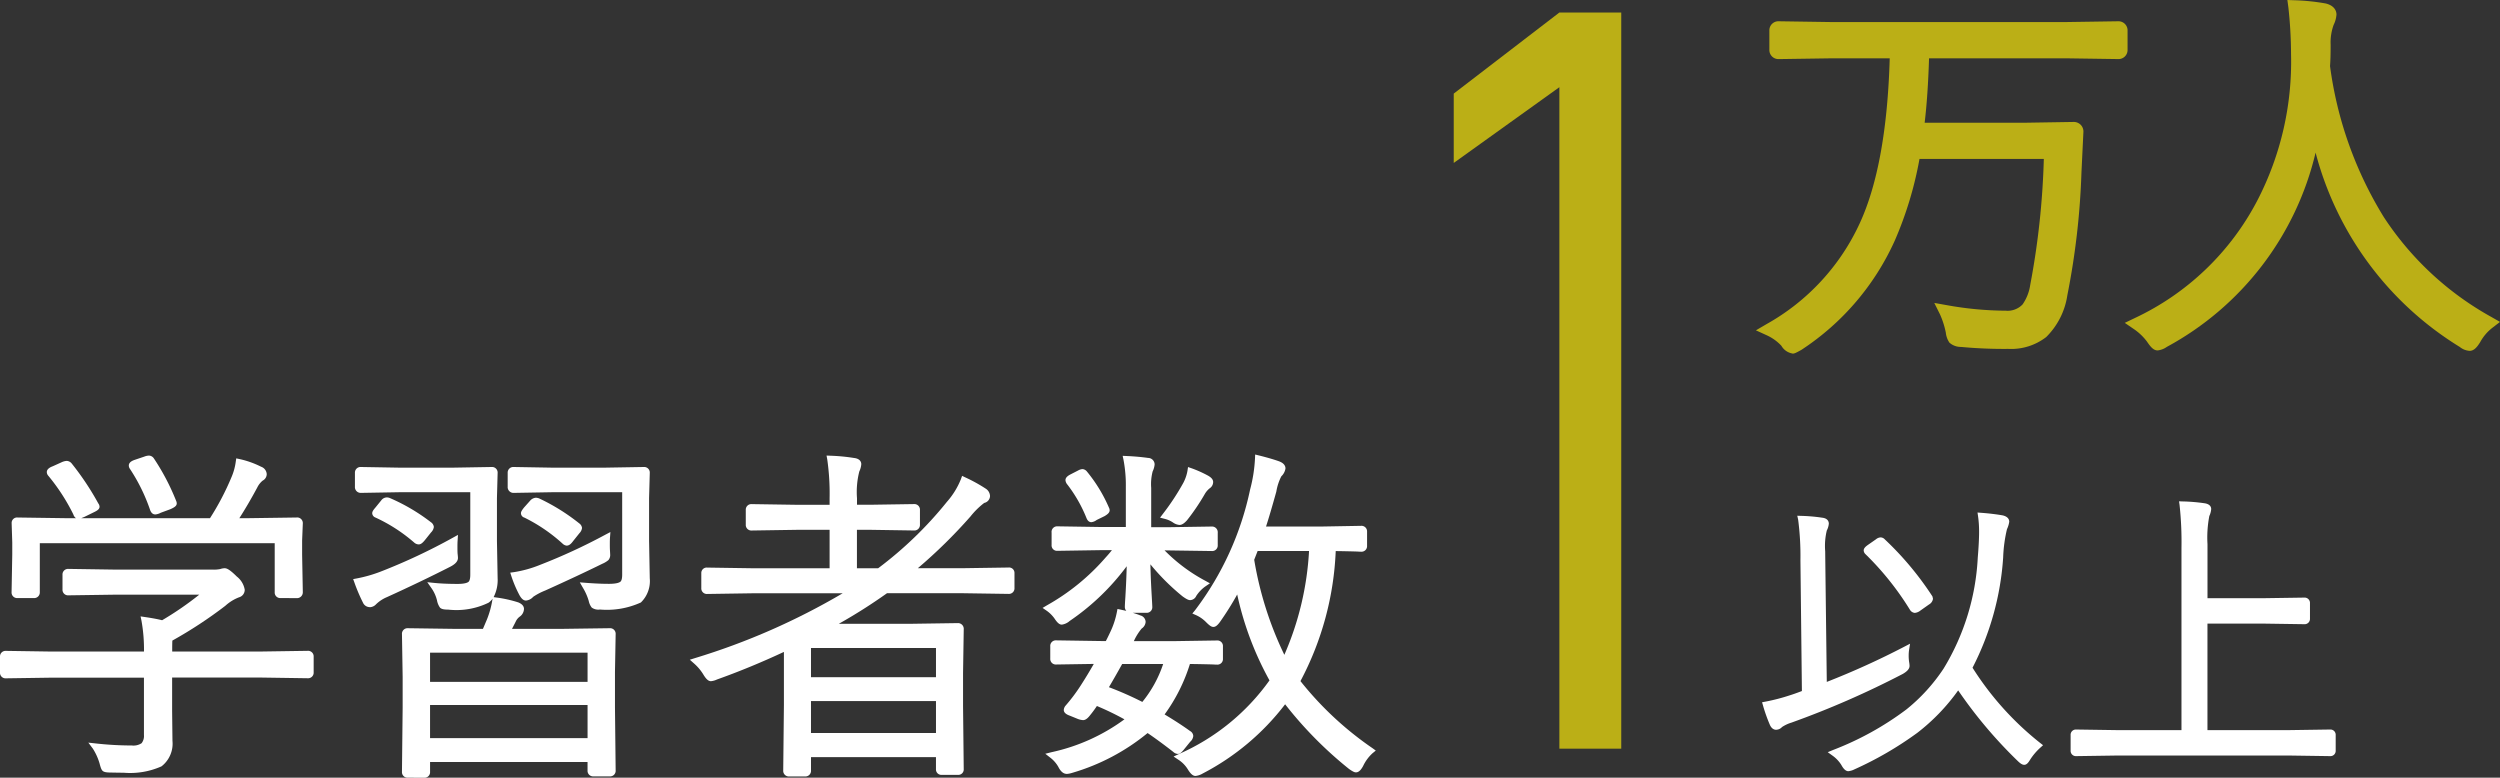
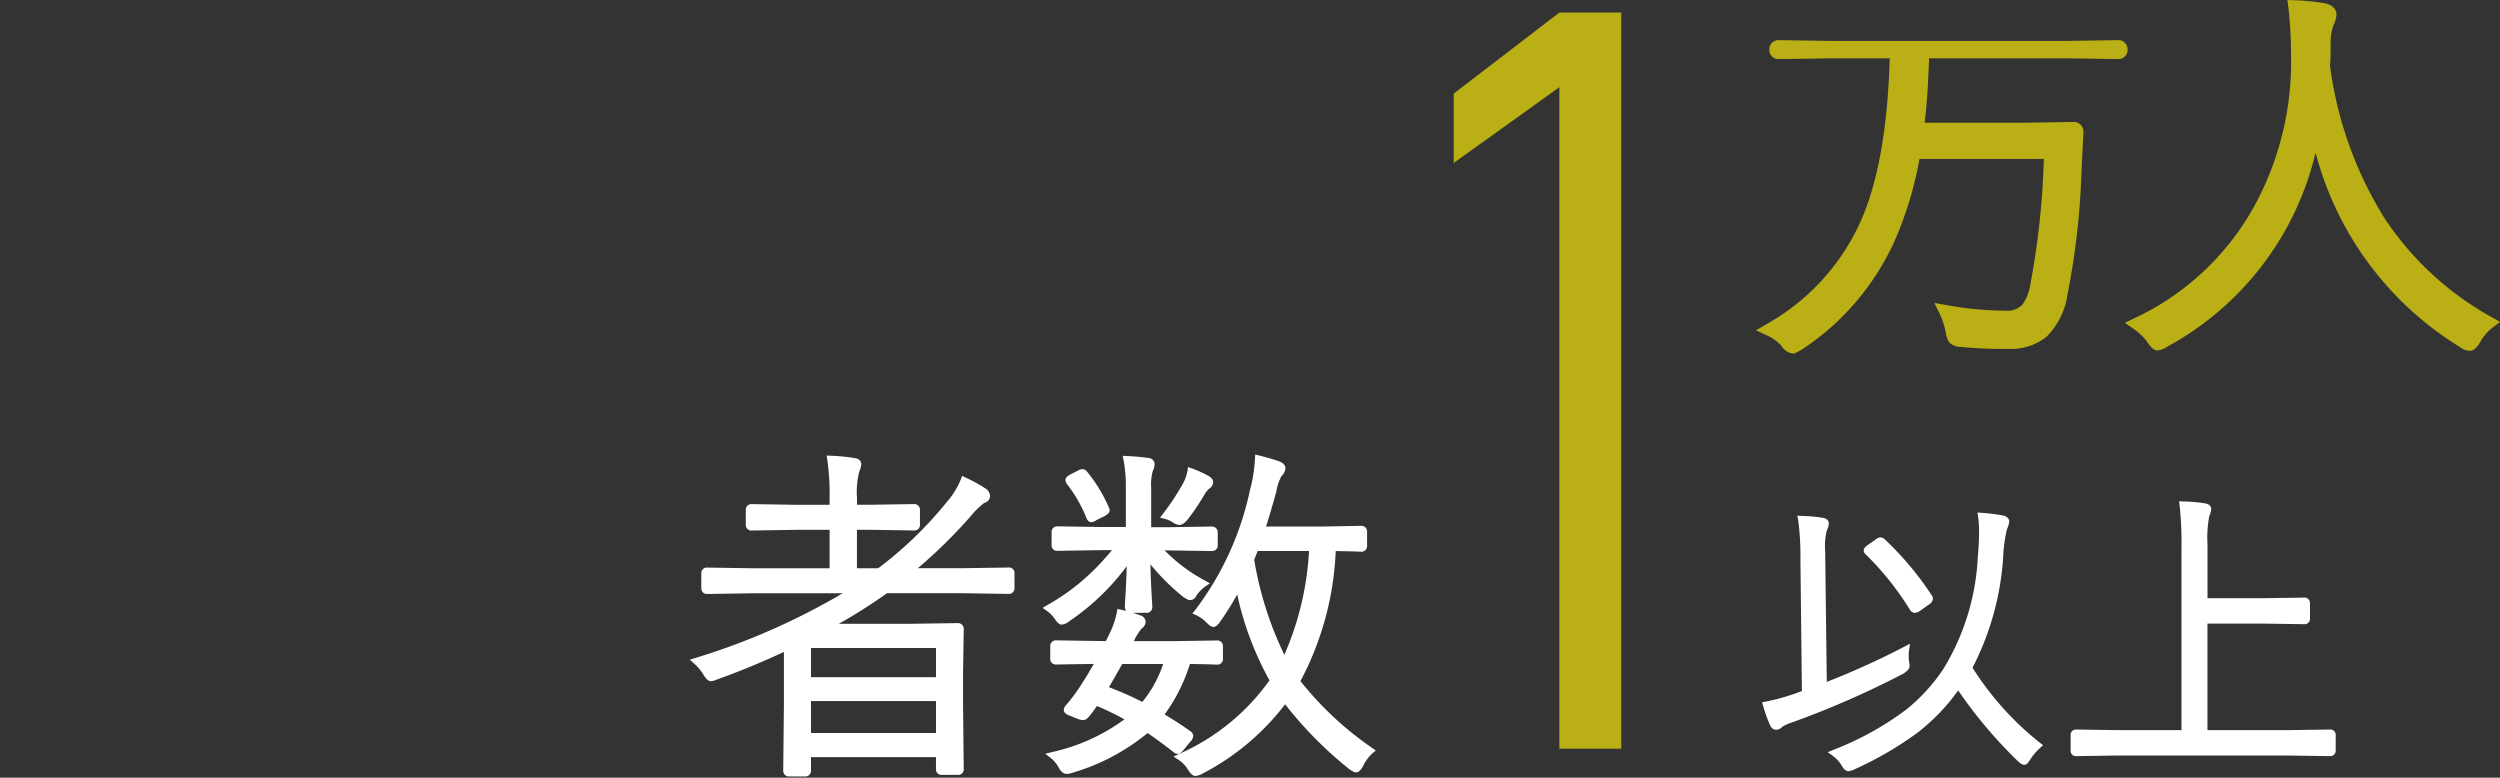
<svg xmlns="http://www.w3.org/2000/svg" width="157.004" height="48.839" viewBox="0 0 157.004 48.839">
  <rect x="0" y="0" width="157.004" height="48.839" fill="#333333" stroke="none" />
  <defs>
    <style>.a{fill:none;}.b{clip-path:url(#a);}.c{fill:#fff;}.d{fill:#bbaf16;}</style>
    <clipPath id="a" transform="translate(0 0)">
      <rect class="a" width="157.004" height="48.839" />
    </clipPath>
  </defs>
  <g class="b">
-     <path class="c" d="M6.975,48.517c-.332,0-.45-.04-.522-.1s-.122-.168-.2-.472a3.584,3.584,0,0,0-.427-.937l-.279-.37.461.051a20.325,20.325,0,0,0,2.265.128.926.926,0,0,0,.618-.142.731.731,0,0,0,.149-.517v-3.6H3.24L.375,42.6A.349.349,0,0,1,0,42.226v-.978a.349.349,0,0,1,.372-.372l2.871.043h5.8a10.283,10.283,0,0,0-.156-1.928l-.059-.281.284.042c.444.065.8.132,1.069.2a19.82,19.82,0,0,0,2.332-1.605H7.15L4.3,37.388a.349.349,0,0,1-.375-.372V36.1a.349.349,0,0,1,.372-.372l2.86.043h6.163a2.117,2.117,0,0,0,.506-.032.952.952,0,0,1,.279-.054c.126,0,.306.063.764.52a1.334,1.334,0,0,1,.5.829.488.488,0,0,1-.363.48,2.745,2.745,0,0,0-.859.534,27.247,27.247,0,0,1-3.322,2.181c-.008.125-.01.331-.01.619v.068h5.643l2.865-.043a.349.349,0,0,1,.375.372v.978a.349.349,0,0,1-.372.372l-2.871-.043H10.81v2.088l.021,1.888a1.8,1.8,0,0,1-.689,1.6,4.833,4.833,0,0,1-2.379.4q-.282,0-.788-.011M17.624,37.56a.349.349,0,0,1-.372-.372V34.112H2.5v3.076a.354.354,0,0,1-.383.372H1.1a.349.349,0,0,1-.373-.372l.043-2.356v-.77L.731,32.855A.34.34,0,0,1,1.1,32.5l3.043.043h.628a.452.452,0,0,1-.165-.237,12.3,12.3,0,0,0-1.578-2.434.353.353,0,0,1-.088-.222c0-.223.263-.325.375-.369l.538-.243a.929.929,0,0,1,.33-.093.426.426,0,0,1,.32.163,17.329,17.329,0,0,1,1.67,2.507.36.36,0,0,1,.079.205c0,.166-.164.258-.361.352l-.589.289c-.089.037-.155.064-.2.082h8.086a16.614,16.614,0,0,0,1.353-2.584,3.678,3.678,0,0,0,.265-.962l.031-.211.21.045a5.686,5.686,0,0,1,1.348.479.524.524,0,0,1,.356.469.464.464,0,0,1-.258.407,1.3,1.3,0,0,0-.336.43c-.376.7-.754,1.349-1.126,1.927h.553l3.026-.043a.356.356,0,0,1,.408.351l-.044,1.093v.894l.043,2.349a.366.366,0,0,1-.405.376ZM9.75,32.307c-.105,0-.248-.052-.33-.3a11.285,11.285,0,0,0-1.256-2.555.384.384,0,0,1-.075-.215c0-.228.267-.321.381-.361l.592-.2a.9.9,0,0,1,.291-.065.389.389,0,0,1,.308.174,14.3,14.3,0,0,1,1.392,2.648.465.465,0,0,1,.047.182c0,.168-.172.26-.4.364L10.1,32.2a.9.9,0,0,1-.348.109" transform="translate(0 0)" />
-     <path class="c" d="M25.616,48.839a.349.349,0,0,1-.372-.372l.043-4.019V42.5l-.043-2.672a.349.349,0,0,1,.372-.375l3.086.043h1.627l.249-.587a5.72,5.72,0,0,0,.341-1.223l.015-.085a1.074,1.074,0,0,1-.25.249,4.618,4.618,0,0,1-2.533.435c-.28,0-.43-.036-.517-.123a1.142,1.142,0,0,1-.191-.465,2.3,2.3,0,0,0-.358-.776l-.251-.358.435.045c.414.042.91.063,1.473.063.5,0,.653-.1.693-.142s.1-.147.1-.442V30.911H25.154l-2.478.043a.365.365,0,0,1-.386-.394V29.7a.354.354,0,0,1,.383-.372l2.485.043h3.208l2.51-.043a.35.35,0,0,1,.376.372l-.043,1.584v2.68l.043,2.349A2.35,2.35,0,0,1,31,37.5l.146.021a7.956,7.956,0,0,1,1.4.309c.245.1.361.242.361.415a.615.615,0,0,1-.24.462.788.788,0,0,0-.285.344l-.228.444h3.035l3.1-.043a.349.349,0,0,1,.375.372l-.043,2.388v2.2l.043,3.972a.349.349,0,0,1-.372.374h-1.02a.349.349,0,0,1-.373-.372v-.53h-9.89v.616a.349.349,0,0,1-.372.372ZM36.9,44.274H27.008v2.081H36.9Zm0-3.287H27.008v1.834H36.9Zm.77-2.707a.7.7,0,0,1-.507-.123.982.982,0,0,1-.189-.416A3.511,3.511,0,0,0,36.6,36.9l-.187-.327.376.029q.838.065,1.456.064c.526,0,.685-.1.729-.146s.1-.146.1-.438V30.911H34.747l-2.478.043a.365.365,0,0,1-.386-.394V29.7a.354.354,0,0,1,.383-.372l2.485.043H37.9l2.531-.043a.35.35,0,0,1,.376.372l-.044,1.584v2.68l.043,2.349a1.874,1.874,0,0,1-.557,1.523,5.149,5.149,0,0,1-2.573.443h0Zm-14.448-.151a.467.467,0,0,1-.427-.282,10.9,10.9,0,0,1-.535-1.256l-.081-.222.233-.044a8.627,8.627,0,0,0,1.5-.43,37.1,37.1,0,0,0,4.529-2.126l.32-.177-.023.365c-.007.11-.01.235-.01.374s0,.294.01.441c.014.12.022.213.022.268,0,.273-.289.453-.507.564-1.244.633-2.577,1.271-3.962,1.9a2.177,2.177,0,0,0-.671.443.564.564,0,0,1-.4.187m9.807-.419c-.19,0-.319-.186-.41-.349a7.522,7.522,0,0,1-.5-1.176l-.073-.227.237-.032a7.325,7.325,0,0,0,1.619-.45,36.233,36.233,0,0,0,4.115-1.9l.319-.168-.026.359c-.007.1-.01.221-.01.372s0,.3.01.441c.007.12.011.2.011.225a.491.491,0,0,1-.112.367,1.524,1.524,0,0,1-.385.231c-.987.487-2.193,1.051-3.585,1.679a3.844,3.844,0,0,0-.751.394.7.7,0,0,1-.459.236m2.578-3.448a.429.429,0,0,1-.271-.125,10.338,10.338,0,0,0-2.4-1.637.292.292,0,0,1-.217-.275c0-.076.029-.149.193-.359l.384-.43a.525.525,0,0,1,.364-.185.675.675,0,0,1,.2.043,12.673,12.673,0,0,1,2.521,1.569.407.407,0,0,1,.173.286.565.565,0,0,1-.162.328l-.4.5c-.1.137-.229.281-.394.281m-9.313-.075a.451.451,0,0,1-.273-.118A10.188,10.188,0,0,0,23.576,32.5a.3.3,0,0,1-.2-.266c0-.095.053-.189.2-.358l.371-.456a.437.437,0,0,1,.349-.181.5.5,0,0,1,.18.035,11.982,11.982,0,0,1,2.584,1.52.407.407,0,0,1,.186.3.575.575,0,0,1-.173.34L26.7,33.9c-.166.207-.278.289-.4.289" transform="translate(0 0)" />
    <path class="c" d="M49.561,48.764a.354.354,0,0,1-.373-.383l.043-4.095V40.941c-1.4.654-2.808,1.235-4.2,1.731a1.154,1.154,0,0,1-.379.108c-.165,0-.308-.128-.494-.441a3,3,0,0,0-.573-.673l-.264-.234.337-.106a42.745,42.745,0,0,0,9.264-4.067H47.272l-2.854.043a.349.349,0,0,1-.375-.372v-.935a.339.339,0,0,1,.372-.35l2.86.043H52.1V33.274H50.022l-2.811.043a.35.35,0,0,1-.375-.373v-.913a.349.349,0,0,1,.372-.372l2.817.043H52.1V31.29a14.964,14.964,0,0,0-.147-2.435l-.045-.245.249.01a11.633,11.633,0,0,1,1.476.142c.411.045.457.288.457.39a1.276,1.276,0,0,1-.123.453,5.215,5.215,0,0,0-.146,1.685V31.7h.788l2.79-.043a.349.349,0,0,1,.375.372v.913a.349.349,0,0,1-.372.373l-2.8-.043h-.785v2.414h1.334a24.04,24.04,0,0,0,4.325-4.179,4.867,4.867,0,0,0,.871-1.415l.074-.207.2.095a9.787,9.787,0,0,1,1.272.7.578.578,0,0,1,.282.467.455.455,0,0,1-.363.437,4.85,4.85,0,0,0-.86.846,31.97,31.97,0,0,1-3.31,3.254h2.829l2.865-.043a.339.339,0,0,1,.375.35v.935a.349.349,0,0,1-.372.372l-2.871-.043H55.705a33.65,33.65,0,0,1-3.026,1.92h4.562l2.908-.043a.36.36,0,0,1,.375.393l-.043,2.743V44.31l.043,4a.339.339,0,0,1-.372.352h-1a.339.339,0,0,1-.372-.35V47.55H50.932v.831a.354.354,0,0,1-.372.383Zm9.22-4.737h-7.85v2.006h7.85Zm0-3.331h-7.85V42.53h7.85Z" transform="translate(0 0)" />
    <path class="c" d="M75.084,48.732c-.161,0-.305-.121-.481-.406a1.922,1.922,0,0,0-.6-.615l-.3-.2.323-.152a13.806,13.806,0,0,0,5.7-4.63,19.8,19.8,0,0,1-2.028-5.394,18.775,18.775,0,0,1-1.076,1.716c-.166.229-.288.321-.421.321-.117,0-.236-.078-.453-.295a2.086,2.086,0,0,0-.627-.442l-.24-.106.166-.2a18.991,18.991,0,0,0,3.463-7.591,9.287,9.287,0,0,0,.306-1.949l.01-.244.237.058q.753.188,1.244.361c.282.1.423.258.423.457a.86.86,0,0,1-.261.493,3.261,3.261,0,0,0-.314.962c-.27.969-.482,1.689-.646,2.19h3.556l2.414-.043a.349.349,0,0,1,.375.372v.881a.349.349,0,0,1-.372.372c-.022,0-.1,0-.247-.011-.409-.012-.86-.022-1.35-.029a19.052,19.052,0,0,1-2.214,8.166,20.711,20.711,0,0,0,4.52,4.21l.21.153-.2.164a2.568,2.568,0,0,0-.6.817c-.112.2-.25.388-.446.388-.08,0-.176-.034-.426-.208a24.608,24.608,0,0,1-4.021-4.068,15.5,15.5,0,0,1-5.18,4.349,1.1,1.1,0,0,1-.449.152m3.687-13.577a22,22,0,0,0,1.893,5.97,18.845,18.845,0,0,0,1.551-6.519H78.981ZM66.984,48.6c-.294,0-.465-.333-.521-.442a1.922,1.922,0,0,0-.493-.568l-.324-.253.4-.1a12.013,12.013,0,0,0,4.571-2.062,17.857,17.857,0,0,0-1.73-.837,7.17,7.17,0,0,1-.427.579c-.163.211-.3.308-.443.308a1.161,1.161,0,0,1-.391-.1l-.426-.174c-.122-.044-.393-.142-.393-.368a.468.468,0,0,1,.111-.265,10.875,10.875,0,0,0,.963-1.284q.434-.675.811-1.339l-2.359.037a.349.349,0,0,1-.375-.372v-.773a.349.349,0,0,1,.372-.372l2.8.043h.319c.077-.145.175-.343.292-.594a5.177,5.177,0,0,0,.4-1.221l.039-.2s.438.094.554.122a.375.375,0,0,1-.092-.261c0-.072.01-.271.032-.593.042-.682.07-1.335.085-1.95a14.852,14.852,0,0,1-3.584,3.438.935.935,0,0,1-.49.229c-.135,0-.253-.09-.41-.309a2.046,2.046,0,0,0-.542-.564l-.257-.177.269-.16a13.8,13.8,0,0,0,3.685-3c.148-.16.281-.316.4-.468h-.687l-2.748.043a.34.34,0,0,1-.353-.372v-.773a.349.349,0,0,1,.351-.394l2.752.043h1.559V30.6a8.525,8.525,0,0,0-.146-1.72l-.053-.253.258.012q.729.033,1.341.12a.412.412,0,0,1,.408.413,1.243,1.243,0,0,1-.123.431,3.186,3.186,0,0,0-.092,1.04V33.11h1.056l2.748-.043a.36.36,0,0,1,.375.394v.773a.349.349,0,0,1-.373.372l-2.966-.043A10.493,10.493,0,0,0,75.7,36.476l.285.157-.269.183a2.207,2.207,0,0,0-.59.611.435.435,0,0,1-.382.262c-.091,0-.2-.039-.471-.231a14.038,14.038,0,0,1-2.026-2.017q.018.819.065,1.672c.036.615.054.949.054,1a.349.349,0,0,1-.372.372h-.854c.164.051.32.1.466.162a.434.434,0,0,1,.341.412.546.546,0,0,1-.246.413,3.371,3.371,0,0,0-.486.776l-.009.018h2.432l2.79-.043a.349.349,0,0,1,.375.372v.773a.349.349,0,0,1-.372.372c-.015,0-.1,0-.247-.011-.441-.013-.927-.023-1.455-.03a10.824,10.824,0,0,1-1.59,3.169c.589.354,1.128.7,1.6,1.042a.376.376,0,0,1,.2.314.557.557,0,0,1-.193.361l-.367.453c-.175.224-.288.31-.413.31a.464.464,0,0,1-.286-.13c-.562-.438-1.1-.835-1.609-1.181a13.327,13.327,0,0,1-4.714,2.493,1.509,1.509,0,0,1-.374.075m2.657-5.449a20.915,20.915,0,0,1,2.1.926A7.467,7.467,0,0,0,73.048,41.7H70.475q-.466.837-.834,1.459m4.433-10.192a.823.823,0,0,1-.418-.16,1.649,1.649,0,0,0-.513-.223l-.29-.075.181-.239a15.08,15.08,0,0,0,1.283-1.95,2.585,2.585,0,0,0,.258-.752l.035-.237.227.078a7.282,7.282,0,0,1,1.051.474c.133.082.3.2.3.391a.474.474,0,0,1-.209.386,1.294,1.294,0,0,0-.3.338,13.683,13.683,0,0,1-1.133,1.677c-.181.2-.327.292-.469.292m-5.532-.172c-.1,0-.231-.047-.316-.269a8.845,8.845,0,0,0-1.2-2.1.483.483,0,0,1-.116-.272c0-.173.167-.283.311-.359l.486-.249a.64.64,0,0,1,.273-.086.394.394,0,0,1,.279.154,9.519,9.519,0,0,1,1.377,2.255.4.4,0,0,1,.049.176c0,.147-.125.252-.313.365l-.5.244a.664.664,0,0,1-.335.139" transform="translate(0 0)" />
    <path class="c" d="M116.083,48.433c-.2,0-.344-.209-.444-.392a2.047,2.047,0,0,0-.564-.593l-.29-.21.332-.137a18.977,18.977,0,0,0,4.6-2.541,11.24,11.24,0,0,0,2.343-2.57,14.832,14.832,0,0,0,2.147-6.976c.055-.653.083-1.193.083-1.606a6.815,6.815,0,0,0-.063-.973l-.036-.248.249.019q.735.057,1.327.16c.363.081.417.286.417.4a1.661,1.661,0,0,1-.143.467,8.979,8.979,0,0,0-.239,1.776,17.64,17.64,0,0,1-1.924,6.925,18.878,18.878,0,0,0,4.242,4.72l.187.146-.176.16a3.662,3.662,0,0,0-.634.747c-.119.2-.225.325-.372.325-.11,0-.223-.064-.389-.222a28.648,28.648,0,0,1-3.76-4.452,12.55,12.55,0,0,1-2.567,2.666,21.872,21.872,0,0,1-3.952,2.295,1.06,1.06,0,0,1-.373.112m-4.536-2.6c-.12,0-.285-.055-.4-.316a10,10,0,0,1-.426-1.2l-.061-.211.216-.041a11.969,11.969,0,0,0,1.515-.393c.182-.055.438-.145.77-.272l-.092-8.2a17.691,17.691,0,0,0-.143-2.558l-.055-.251.257.009a10.577,10.577,0,0,1,1.306.114c.376.041.418.274.418.373a1.121,1.121,0,0,1-.128.432,4.123,4.123,0,0,0-.1,1.3c0,.165.1,8.208.1,8.208a50.013,50.013,0,0,0,4.878-2.216l.352-.183-.062.392a2.312,2.312,0,0,0-.025.358,2.725,2.725,0,0,0,.025.38,1.76,1.76,0,0,1,.03.26c0,.238-.243.4-.425.508a56.283,56.283,0,0,1-6.99,3.057,2.249,2.249,0,0,0-.594.278.512.512,0,0,1-.364.17m8.7-7.338a.4.4,0,0,1-.3-.191,18.187,18.187,0,0,0-2.789-3.492.344.344,0,0,1-.118-.237c0-.131.1-.23.25-.339l.522-.364a.494.494,0,0,1,.291-.119.369.369,0,0,1,.261.123,19.514,19.514,0,0,1,2.957,3.528l.034.05.037.154a.485.485,0,0,1-.25.358l-.54.381a.668.668,0,0,1-.356.148" transform="translate(0 0)" />
    <path class="c" d="M143.82,47.449H132.9l-2.511.037a.331.331,0,0,1-.351-.349v-.974a.33.33,0,0,1,.348-.348l2.517.037H137V34.428a21.636,21.636,0,0,0-.119-2.709l-.033-.236.238.008a11.349,11.349,0,0,1,1.361.114c.364.054.419.251.419.364a1.255,1.255,0,0,1-.117.437,7.162,7.162,0,0,0-.115,1.771v3.39h3.576l2.5-.037a.335.335,0,0,1,.36.349v.974a.334.334,0,0,1-.357.348l-2.508-.037h-3.573v6.688h5.19l2.511-.037a.331.331,0,0,1,.352.348v.974a.33.33,0,0,1-.349.349Z" transform="translate(0 0)" />
-     <path class="d" d="M112.568,22.2a.981.981,0,0,1-.694-.484,2.9,2.9,0,0,0-.9-.651l-.7-.32.665-.389A13.908,13.908,0,0,0,116.805,14c1.119-2.439,1.747-5.914,1.872-10.337h-3.692l-3.266.048a.571.571,0,0,1-.6-.595V1.931a.569.569,0,0,1,.6-.595l3.277.049h14.752l3.266-.049a.571.571,0,0,1,.6.6V3.115a.569.569,0,0,1-.6.595l-3.278-.048h-8.589c-.048,1.557-.14,2.914-.276,4.046h6.3l3.045-.049a.6.6,0,0,1,.626.62l-.123,2.546a47.409,47.409,0,0,1-.887,7.72,4.646,4.646,0,0,1-1.328,2.623,3.594,3.594,0,0,1-2.383.743,28.976,28.976,0,0,1-2.973-.124,1.066,1.066,0,0,1-.723-.271,1.357,1.357,0,0,1-.224-.622,5.316,5.316,0,0,0-.369-1.157l-.356-.713.784.14a21.215,21.215,0,0,0,3.7.348,1.3,1.3,0,0,0,1.061-.394A2.849,2.849,0,0,0,127.5,17.9a49.456,49.456,0,0,0,.855-7.918h-7.808A23.033,23.033,0,0,1,119,15.1a16.1,16.1,0,0,1-5.871,6.873c-.358.2-.443.236-.561.236" transform="translate(0 0)" />
+     <path class="d" d="M112.568,22.2a.981.981,0,0,1-.694-.484,2.9,2.9,0,0,0-.9-.651l-.7-.32.665-.389A13.908,13.908,0,0,0,116.805,14c1.119-2.439,1.747-5.914,1.872-10.337h-3.692l-3.266.048a.571.571,0,0,1-.6-.595a.569.569,0,0,1,.6-.595l3.277.049h14.752l3.266-.049a.571.571,0,0,1,.6.6V3.115a.569.569,0,0,1-.6.595l-3.278-.048h-8.589c-.048,1.557-.14,2.914-.276,4.046h6.3l3.045-.049a.6.6,0,0,1,.626.62l-.123,2.546a47.409,47.409,0,0,1-.887,7.72,4.646,4.646,0,0,1-1.328,2.623,3.594,3.594,0,0,1-2.383.743,28.976,28.976,0,0,1-2.973-.124,1.066,1.066,0,0,1-.723-.271,1.357,1.357,0,0,1-.224-.622,5.316,5.316,0,0,0-.369-1.157l-.356-.713.784.14a21.215,21.215,0,0,0,3.7.348,1.3,1.3,0,0,0,1.061-.394A2.849,2.849,0,0,0,127.5,17.9a49.456,49.456,0,0,0,.855-7.918h-7.808A23.033,23.033,0,0,1,119,15.1a16.1,16.1,0,0,1-5.871,6.873c-.358.2-.443.236-.561.236" transform="translate(0 0)" />
    <path class="d" d="M155.087,22.033a1.087,1.087,0,0,1-.608-.243,20.383,20.383,0,0,1-9.056-12.206,18.785,18.785,0,0,1-9.341,12.2,1.239,1.239,0,0,1-.575.223c-.251,0-.424-.187-.673-.554a3.453,3.453,0,0,0-.822-.785l-.572-.391.624-.3a16.663,16.663,0,0,0,7.717-7.418,18.941,18.941,0,0,0,2.1-9.172,27.09,27.09,0,0,0-.167-2.917L143.651,0l.477.017a13.52,13.52,0,0,1,1.924.2c.618.149.682.538.682.7a1.742,1.742,0,0,1-.178.646,3.225,3.225,0,0,0-.188,1.246q0,.9-.038,1.34a24.07,24.07,0,0,0,3.38,9.489,19.174,19.174,0,0,0,6.771,6.279l.523.3-.477.368a2.869,2.869,0,0,0-.76.889c-.213.344-.4.561-.68.561" transform="translate(0 0)" />
    <polygon class="d" points="101.817 47.017 97.931 47.017 97.931 5.476 91.297 10.233 91.297 5.878 97.931 0.786 101.817 0.786 101.817 47.017" />
  </g>
</svg>